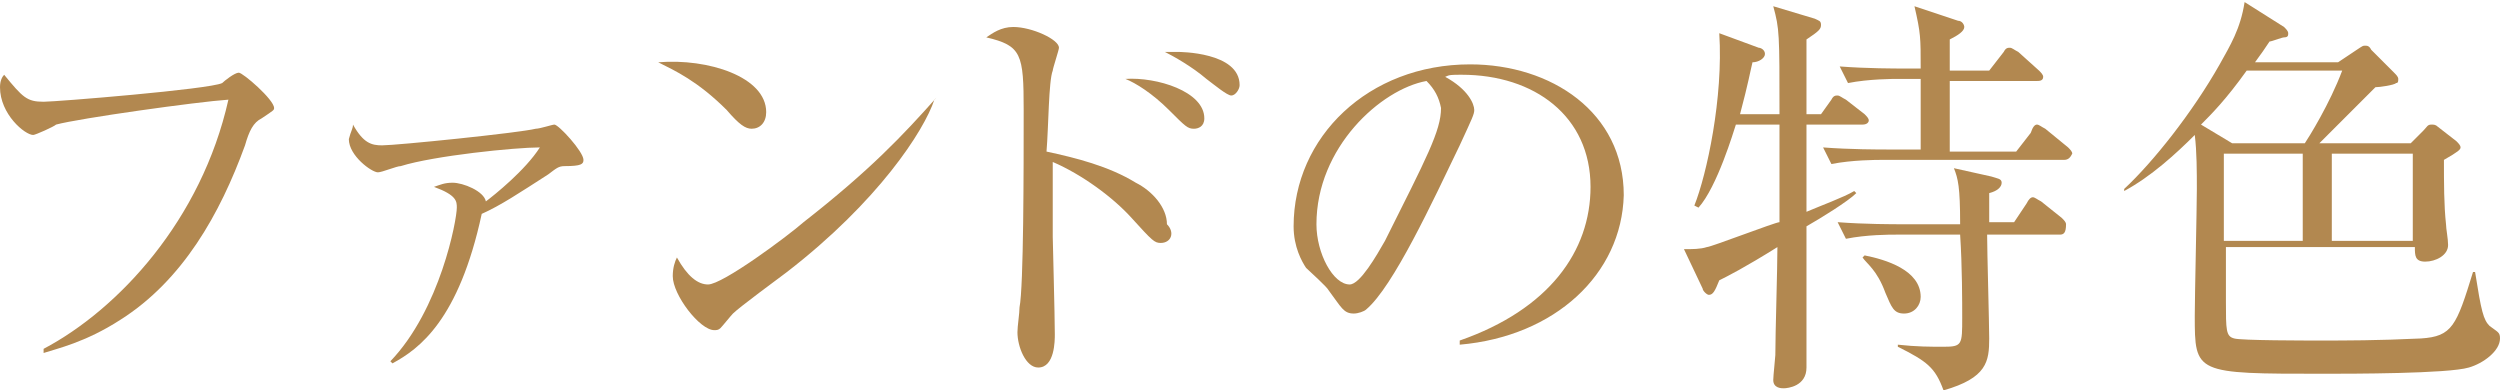
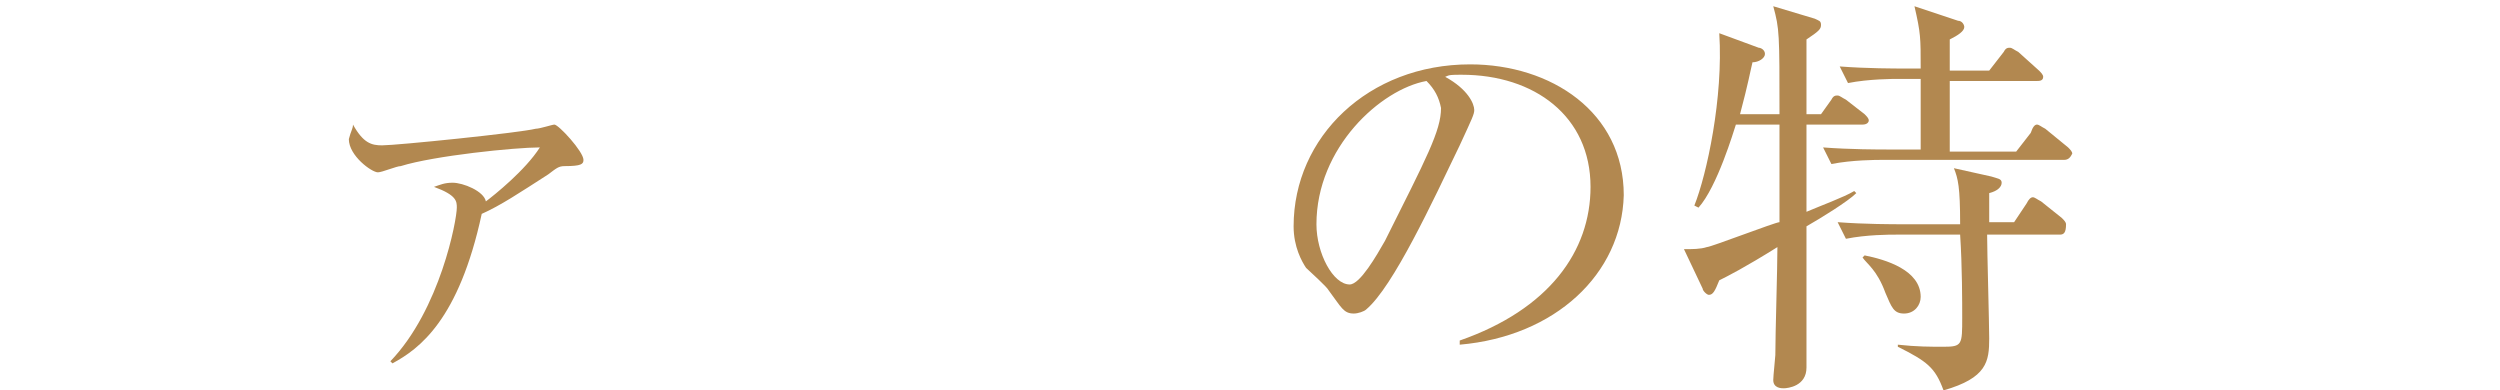
<svg xmlns="http://www.w3.org/2000/svg" version="1.1" id="レイヤー_1" x="0px" y="0px" width="120.4px" height="18.8px" viewBox="0 0 120.4 18.8" style="enable-background:new 0 0 120.4 18.8;" xml:space="preserve">
  <style type="text/css">
	.st0{fill:#B28850;}
</style>
  <g>
-     <path class="st0" d="M12.6,5.7C12.2,5.9,12,6.3,11.8,7c-1.2,3.3-3,6.5-6,8.4c-1.7,1.1-3.1,1.4-3.7,1.6l0-0.2   c3.6-1.9,7.6-6.2,8.9-12C9.5,4.9,3.8,5.7,2.7,6C2.6,6.1,1.7,6.5,1.6,6.5C1.2,6.5,0,5.5,0,4.2c0-0.3,0.1-0.5,0.2-0.6   c0.9,1.1,1.1,1.3,1.9,1.3c0.6,0,8-0.6,8.6-0.9c0.1-0.1,0.6-0.5,0.8-0.5c0.2,0,1.7,1.3,1.7,1.7C13.2,5.3,13.2,5.3,12.6,5.7z" />
    <path class="st0" d="M27.2,8c-0.3,0-0.4,0.1-0.8,0.4c-1.4,0.9-2.3,1.5-3.2,1.9c-1.1,5.1-3,6.5-4.3,7.2l-0.1-0.1   c2.4-2.5,3.2-6.8,3.2-7.4c0-0.3,0-0.6-1.1-1c0.3-0.1,0.5-0.2,0.9-0.2c0.5,0,1.5,0.4,1.6,0.9c0.4-0.3,1.9-1.5,2.6-2.6   c-1.2,0-5.1,0.4-6.7,0.9c-0.2,0-0.9,0.3-1.1,0.3c-0.3,0-1.4-0.8-1.4-1.6C16.9,6.3,17,6.2,17,6c0.5,0.9,0.9,1,1.4,1   c0.7,0,6.6-0.6,7.4-0.8C26,6.2,26.6,6,26.7,6c0.2,0,1.4,1.3,1.4,1.7C28.1,7.9,28,8,27.2,8z" />
-     <path class="st0" d="M36.2,6.2c-0.3,0-0.6-0.2-1.2-0.9c-1.4-1.4-2.5-1.9-3.3-2.3c2.4-0.2,5.2,0.7,5.2,2.4   C36.9,5.9,36.6,6.2,36.2,6.2z M37.9,13.1c-0.4,0.3-2.3,1.7-2.6,2c-0.1,0.1-0.5,0.6-0.6,0.7c-0.1,0.1-0.2,0.1-0.3,0.1   c-0.7,0-2-1.7-2-2.6c0-0.4,0.1-0.7,0.2-0.9c0.5,0.9,1,1.3,1.5,1.3c0.7,0,3.8-2.3,4.6-3c3.2-2.5,4.8-4.2,6.4-6L45,4.8   C44.5,6.3,42.3,9.7,37.9,13.1z" />
-     <path class="st0" d="M55.9,11.7c-0.3,0-0.4-0.1-1.4-1.2c-0.9-1-2.4-2.1-3.8-2.7c0,0.2,0,3.3,0,3.6c0,0.2,0.1,3.8,0.1,4.7   c0,0.3,0,1.6-0.8,1.6c-0.6,0-1-1-1-1.7c0-0.3,0.1-0.9,0.1-1.2c0.2-1,0.2-6.7,0.2-9.5c0-2.7-0.1-3.1-1.8-3.5   c0.3-0.2,0.7-0.5,1.3-0.5c0.9,0,2.2,0.6,2.2,1c0,0.1-0.3,1-0.3,1.1c-0.2,0.5-0.2,2.7-0.3,3.9c1.4,0.3,3,0.7,4.3,1.5   c0.8,0.4,1.5,1.2,1.5,2C56.6,11.2,56.4,11.7,55.9,11.7z M57.5,6.2c-0.3,0-0.4-0.1-1.2-0.9c-0.8-0.8-1.6-1.3-2.1-1.5   C55.7,3.7,58,4.4,58,5.7C58,6.1,57.7,6.2,57.5,6.2z M59.3,4.6c-0.2,0-0.8-0.5-1.2-0.8c-0.7-0.6-1.6-1.1-2-1.3c0.3,0,0.4,0,0.6,0   c0.1,0,3,0,3,1.6C59.7,4.3,59.5,4.6,59.3,4.6z" />
    <path class="st0" d="M70.3,16.6l0-0.2c4.3-1.5,6.3-4.3,6.3-7.4c0-3.4-2.7-5.4-6.2-5.4c-0.5,0-0.6,0-0.8,0.1   c1.1,0.6,1.4,1.3,1.4,1.6c0,0.2-0.1,0.4-0.7,1.7c-1.3,2.7-3.2,6.8-4.5,7.9c-0.1,0.1-0.4,0.2-0.6,0.2c-0.5,0-0.6-0.3-1.2-1.1   c-0.1-0.2-0.9-0.9-1.1-1.1c-0.2-0.3-0.6-1-0.6-2c0-4.3,3.6-7.8,8.5-7.8c3.9,0,7.4,2.3,7.4,6.3C78.1,13.2,74.9,16.2,70.3,16.6z    M68.7,3.9c-2.2,0.4-5.3,3.2-5.3,6.9c0,1.4,0.8,2.9,1.6,2.9c0.5,0,1.3-1.4,1.7-2.1c2-4,2.7-5.3,2.7-6.4C69.3,4.7,69.1,4.3,68.7,3.9   z" />
    <path class="st0" d="M89.7,6H87c0,1,0,1.5,0,1.6l0,2.6c0.7-0.3,1.8-0.7,2.3-1l0.1,0.1c-0.4,0.4-1.7,1.2-2.4,1.6c0,0.8,0,5,0,5.6   c0,0.2,0,1,0,1.2c0,0.9-0.9,1-1.1,1c-0.1,0-0.5,0-0.5-0.4c0-0.2,0.1-1.1,0.1-1.2c0-1,0.1-4.2,0.1-5.2c-1.6,1-2.4,1.4-2.8,1.6   c-0.2,0.5-0.3,0.7-0.5,0.7c-0.1,0-0.3-0.2-0.3-0.3L81.1,12c0.4,0,0.8,0,1.1-0.1c0.2,0,3.3-1.2,3.5-1.2c0-2.2,0-3.6,0-4.7h-2.1   c-0.1,0.3-0.9,3-1.8,4l-0.2-0.1c0.6-1.5,1.4-5.2,1.2-8.3l1.9,0.7c0.1,0,0.3,0.1,0.3,0.3C85,2.8,84.7,3,84.4,3   c-0.1,0.4-0.2,1-0.6,2.5h1.9c0-3.9,0-4.1-0.3-5.2l2,0.6C87.6,1,87.7,1,87.7,1.2c0,0.2-0.1,0.3-0.7,0.7c0,0.6,0,3.1,0,3.6h0.7   l0.5-0.7c0.1-0.2,0.2-0.2,0.3-0.2c0.1,0,0.2,0.1,0.4,0.2l0.9,0.7C89.9,5.6,90,5.7,90,5.8C90,5.9,89.9,6,89.7,6z M99.4,7.7h-8.8   c-0.2,0-1.4,0-2.4,0.2l-0.4-0.8c1.3,0.1,2.7,0.1,3.1,0.1h1.6c0-0.6,0-1.3,0-3.4h-1.1c-0.2,0-1.4,0-2.4,0.2l-0.4-0.8   c1.3,0.1,2.7,0.1,3.1,0.1h0.8c0-1.5,0-1.7-0.3-3L94.3,1c0.2,0,0.3,0.2,0.3,0.3c0,0.2-0.3,0.4-0.7,0.6v1.5h1.9l0.7-0.9   c0.1-0.2,0.2-0.2,0.3-0.2c0.1,0,0.2,0.1,0.4,0.2l1,0.9c0.1,0.1,0.2,0.2,0.2,0.3c0,0.2-0.2,0.2-0.3,0.2h-4.2v3.4h3.2l0.7-0.9   C97.9,6.1,98,6,98.1,6c0.1,0,0.2,0.1,0.4,0.2l1.1,0.9c0.1,0.1,0.2,0.2,0.2,0.3C99.7,7.6,99.6,7.7,99.4,7.7z M99.2,11.3h-3.5   c0,0.8,0.1,4.3,0.1,5c0,1.1-0.1,1.9-2.2,2.5c-0.4-1.1-0.8-1.4-2.2-2.1v-0.1c0.9,0.1,1.6,0.1,2.2,0.1c0.9,0,0.9-0.1,0.9-1.4   c0-0.7,0-2.5-0.1-4h-3.1c-0.3,0-1.4,0-2.4,0.2l-0.4-0.8c1.3,0.1,2.7,0.1,3.1,0.1h2.8c0-1.8-0.1-2.2-0.3-2.7l1.8,0.4   c0.3,0.1,0.5,0.1,0.5,0.3c0,0.2-0.2,0.4-0.6,0.5c0,0.3,0,0.6,0,1.4H97l0.6-0.9c0.1-0.2,0.2-0.3,0.3-0.3s0.2,0.1,0.4,0.2l1,0.8   c0.1,0.1,0.2,0.2,0.2,0.3C99.5,11.2,99.4,11.3,99.2,11.3z M91.7,15.1c-0.5,0-0.6-0.3-0.9-1c-0.4-1.1-0.9-1.4-1.1-1.7l0.1-0.1   c1,0.2,2.7,0.7,2.7,2C92.5,14.7,92.2,15.1,91.7,15.1z" />
-     <path class="st0" d="M118.9,17.7c-1,0.3-5.7,0.3-7,0.3c-6.2,0-6.2,0-6.2-2.8c0-0.9,0.1-5.2,0.1-6.1c0-0.8,0-1.8-0.1-2.6   c-0.9,0.9-2.1,2-3.4,2.7l0-0.1c1.4-1.3,3.3-3.7,4.6-6c0.5-0.9,1-1.7,1.2-3l1.9,1.2c0.1,0.1,0.2,0.2,0.2,0.3c0,0.1,0,0.2-0.2,0.2   c-0.1,0-0.6,0.2-0.7,0.2c-0.2,0.3-0.4,0.6-0.7,1h4l0.9-0.6c0.3-0.2,0.3-0.2,0.4-0.2c0.1,0,0.2,0,0.3,0.2l1.1,1.1   c0.1,0.1,0.2,0.2,0.2,0.3c0,0.1,0,0.2-0.1,0.2c-0.1,0.1-0.8,0.2-1,0.2c-0.4,0.4-2.3,2.3-2.7,2.7h4.4l0.6-0.6   c0.2-0.2,0.2-0.3,0.4-0.3c0.1,0,0.2,0,0.3,0.1l0.9,0.7c0.1,0.1,0.2,0.2,0.2,0.3c0,0.1-0.1,0.2-0.8,0.6c0,1.1,0,2.2,0.1,3.1   c0,0.2,0.1,0.7,0.1,1c0,0.5-0.6,0.8-1.1,0.8c-0.5,0-0.5-0.3-0.5-0.7h-9.1v2.6c0,1.4,0,1.7,0.4,1.8c0.3,0.1,3.5,0.1,4.1,0.1   c1.3,0,2.8,0,4.9-0.1c1.5-0.1,1.7-0.6,2.5-3.2h0.1c0.3,1.9,0.4,2.3,0.7,2.6c0.4,0.3,0.5,0.3,0.5,0.6   C120.4,16.9,119.6,17.5,118.9,17.7z M108.2,3.4c-1,1.4-1.7,2.1-2.2,2.6l1.5,0.9h3.5c0.2-0.3,1.2-1.9,1.8-3.5H108.2z M110.9,7.4   h-3.8v4.2h3.8V7.4z M116.2,7.4h-3.9v4.2h3.9V7.4z" />
  </g>
</svg>